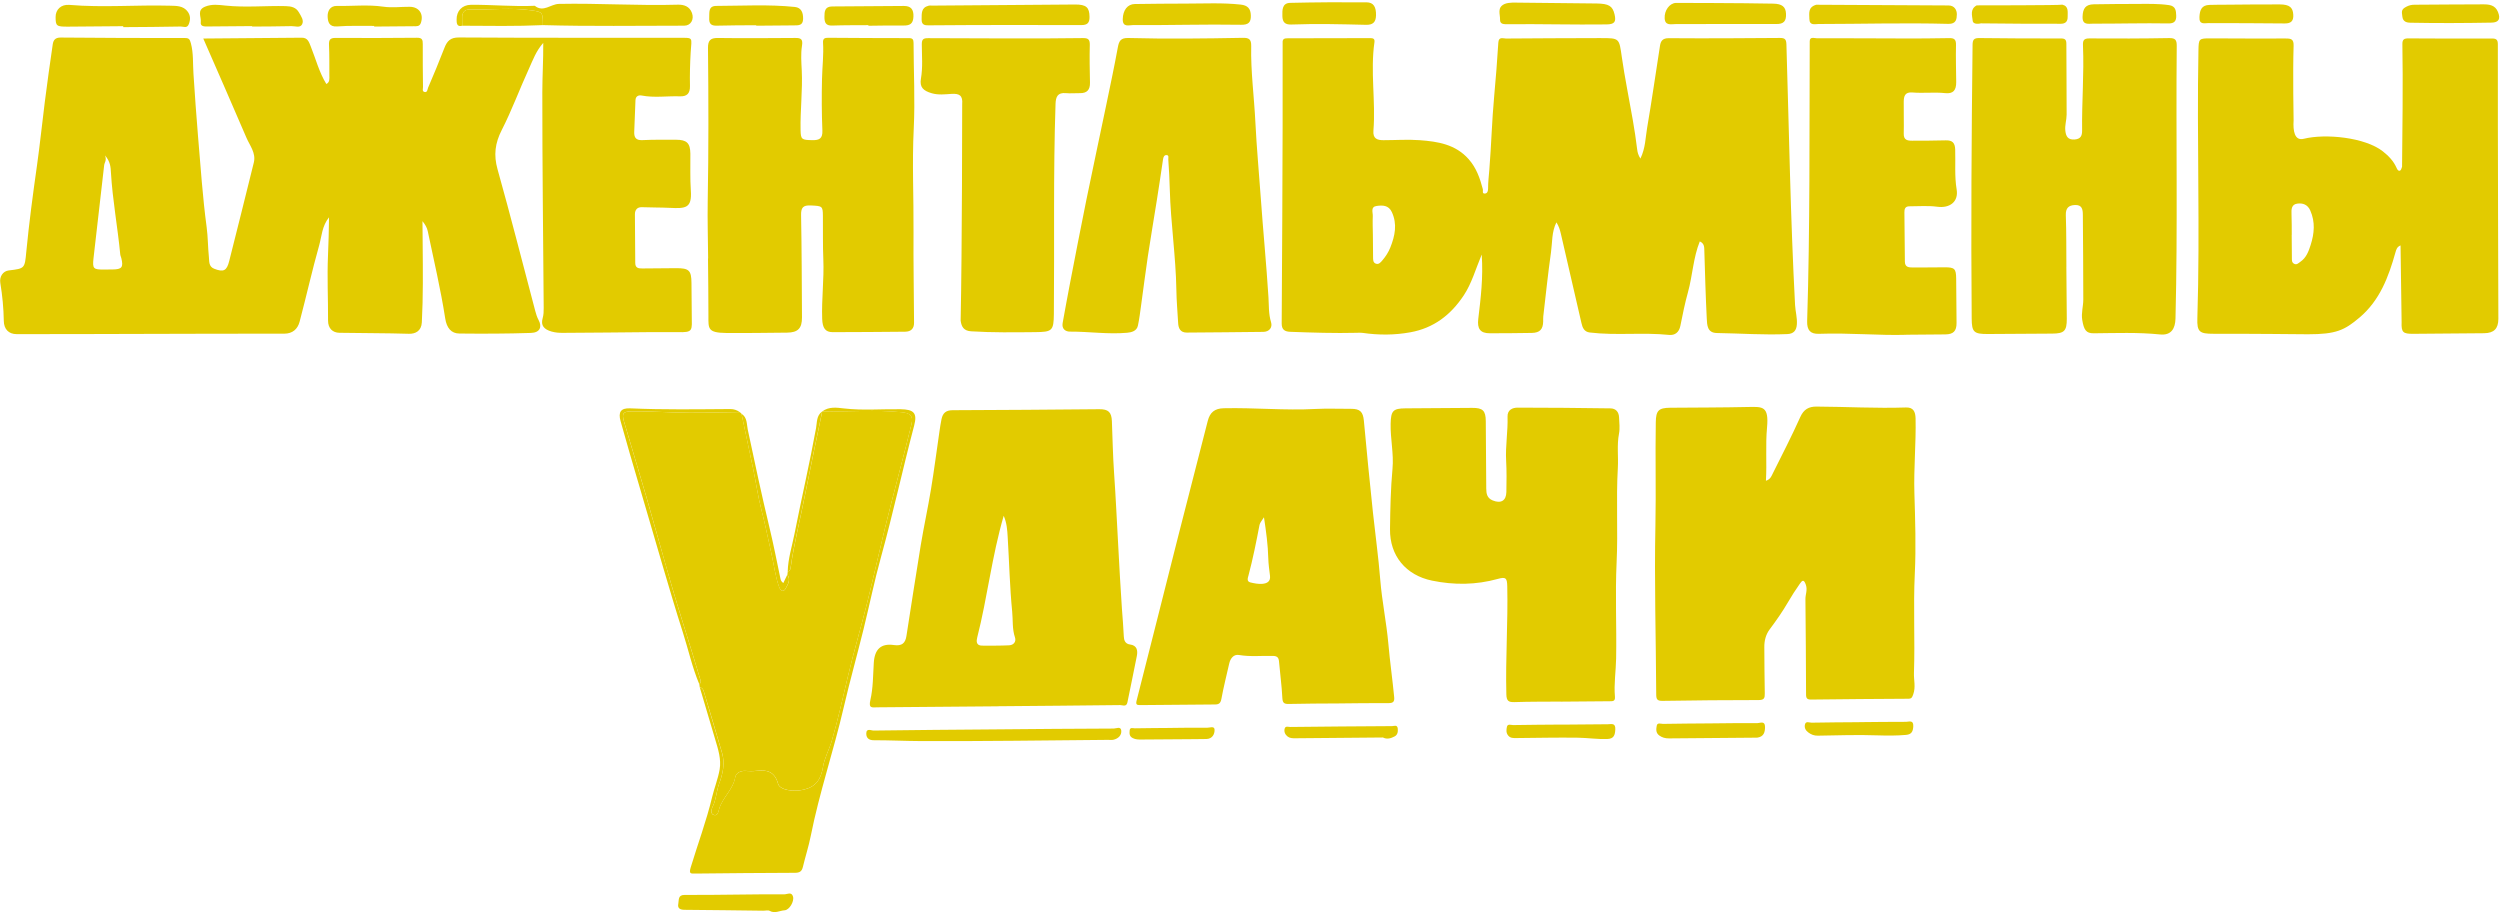
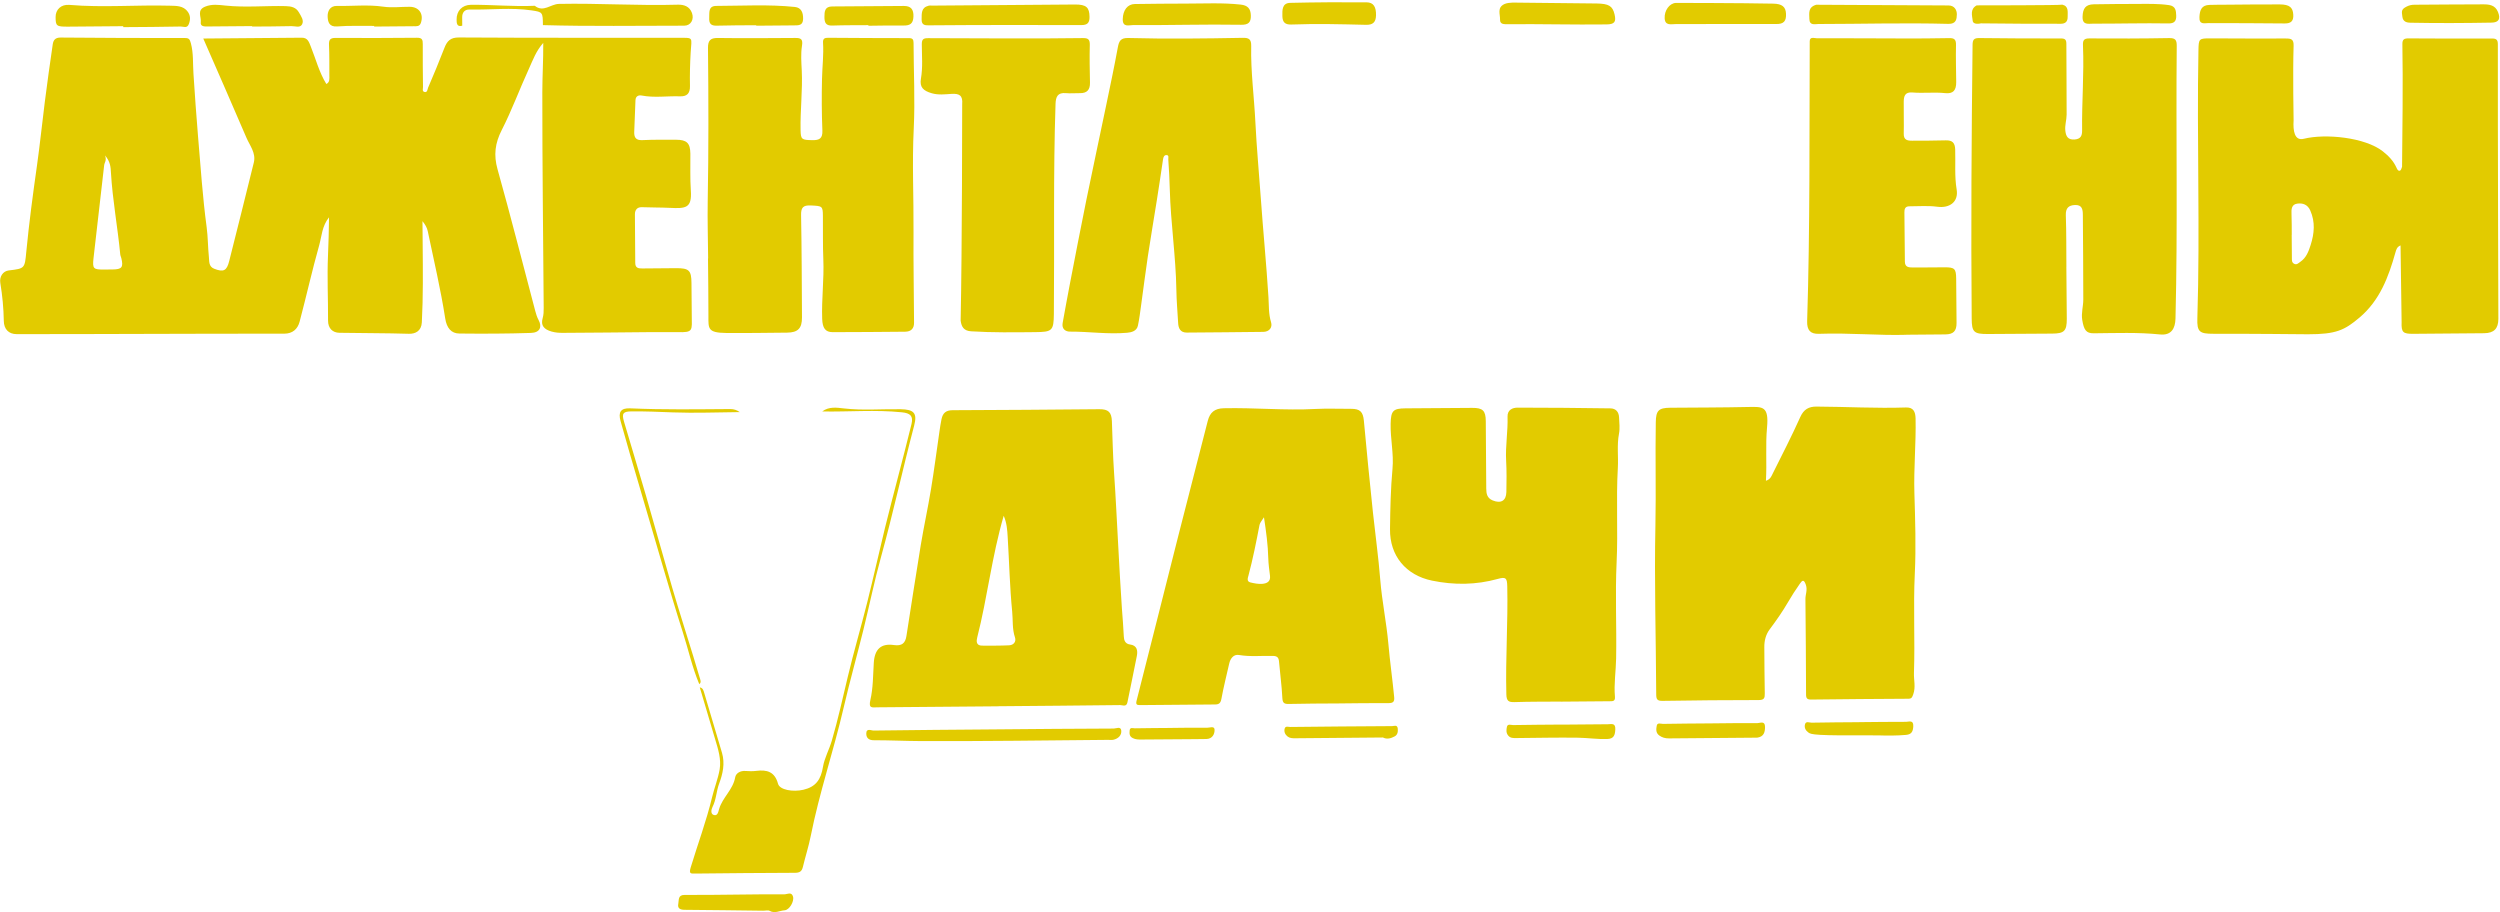
<svg xmlns="http://www.w3.org/2000/svg" width="759" height="277" viewBox="0 0 759 277" fill="none">
  <path d="M61.728 11.697C71.947 11.611 81.777 11.529 91.597 11.447C93.437 11.431 93.808 12.758 94.339 14.084C95.871 17.911 96.895 21.943 99.075 25.505C100.16 24.966 100.001 23.917 99.993 22.927C99.967 19.847 100.031 16.756 99.886 13.678C99.812 12.098 100.207 11.505 101.888 11.511C110.138 11.562 118.378 11.543 126.628 11.464C128.168 11.451 128.363 12.089 128.354 13.379C128.32 17.71 128.377 22.039 128.423 26.379C128.427 26.909 128.124 27.692 128.806 27.906C129.778 28.208 129.769 27.098 129.955 26.656C131.682 22.642 133.358 18.598 134.934 14.524C135.747 12.437 136.768 11.359 139.348 11.377C161.42 11.512 183.5 11.457 205.571 11.483C210.781 11.489 209.958 11.066 209.688 15.948C209.497 19.34 209.395 22.731 209.474 26.111C209.523 28.41 208.52 29.319 206.43 29.246C202.548 29.109 198.654 29.751 194.767 28.994C193.936 28.831 192.968 29.149 192.929 30.429C192.826 33.65 192.663 36.862 192.55 40.083C192.494 41.733 193.081 42.638 195.011 42.542C198.419 42.374 201.84 42.425 205.26 42.426C208.52 42.429 209.559 43.45 209.595 46.65C209.627 50.4 209.488 54.161 209.74 57.889C210.094 63.197 208.235 63.352 203.303 63.104C200.502 62.967 197.692 63.021 194.891 62.904C193.51 62.846 192.757 63.662 192.759 65.062C192.78 69.972 192.851 74.891 192.862 79.802C192.865 81.342 193.767 81.524 194.997 81.504C198.416 81.445 201.826 81.427 205.246 81.418C209.186 81.395 209.902 82.089 209.934 85.889C209.961 89.139 209.988 92.389 210.016 95.638C210.055 100.368 210.582 100.996 205.661 100.83C205.661 100.83 200.108 100.802 197.879 100.83C188.879 100.946 179.879 100.981 170.889 101.056C169.74 101.066 168.629 100.985 167.486 100.665C165.161 100.014 164.12 98.813 164.742 96.638C165.053 95.555 165.075 94.535 165.066 93.485C164.913 71.655 164.631 49.837 164.648 28.006C164.657 23.146 164.966 18.273 164.932 13.023C162.743 15.491 161.776 18.25 160.598 20.83C157.759 27.014 155.413 33.443 152.324 39.489C150.297 43.467 149.837 47.061 151.053 51.391C155.063 65.677 158.703 80.067 162.504 94.416C162.751 95.354 163.049 96.302 163.507 97.148C164.634 99.239 163.959 100.994 161.179 101.078C153.941 101.318 146.681 101.339 139.44 101.259C137.01 101.24 135.616 99.571 135.172 96.705C133.787 87.776 131.703 78.993 129.859 70.149C129.64 69.09 129.052 68.115 128.264 67.142C128.284 69.502 128.304 71.852 128.323 74.212C128.389 82.101 128.485 89.981 128.071 97.865C127.934 100.536 126.061 101.391 124.15 101.337C117.098 101.116 110.048 101.165 102.997 101.035C101.027 100.991 99.576 99.723 99.596 97.303C99.63 90.722 99.285 84.135 99.58 77.562C99.749 73.841 99.838 70.13 99.893 65.969C97.746 68.667 97.681 71.678 96.933 74.364C94.758 82.083 93.014 89.928 90.959 97.685C90.367 99.9 88.839 101.303 86.289 101.304C59.151 101.277 32.136 101.456 5.067 101.444C2.607 101.445 1.194 99.907 1.153 97.437C1.091 93.567 0.729 89.74 0.097 85.925C-0.229 83.978 0.907 82.308 2.655 82.104C7.57 81.523 7.5 81.513 7.987 76.399C8.825 67.702 9.982 59.042 11.21 50.381C12.126 43.913 12.781 37.397 13.607 30.92C14.358 25.094 15.149 19.267 16.011 13.46C16.191 12.268 16.713 11.384 18.404 11.399C30.985 11.534 43.556 11.539 56.136 11.544C57.336 11.544 57.619 11.881 57.95 13.129C58.775 16.212 58.522 19.374 58.738 22.452C59.171 28.789 59.584 35.146 60.127 41.471C60.914 50.635 61.511 59.82 62.737 68.95C63.142 71.967 63.108 75.047 63.423 78.085C63.554 79.364 63.327 80.926 65.033 81.592C67.852 82.698 68.838 82.24 69.584 79.273C72.09 69.292 74.617 59.321 77.063 49.33C77.769 46.454 75.84 44.2 74.81 41.798C70.547 31.834 66.173 21.91 61.728 11.727L61.728 11.697ZM31.894 47.188C32.457 48.723 31.721 49.309 31.628 50.14C30.567 59.549 29.446 68.949 28.395 78.358C28.032 81.611 28.324 81.859 31.674 81.831C32.504 81.824 33.334 81.817 34.164 81.81C37.014 81.786 37.508 81.142 36.835 78.377C36.742 77.988 36.538 77.61 36.505 77.21C35.716 68.907 34.157 60.679 33.677 52.333C33.594 50.844 33.54 49.124 31.894 47.188Z" fill="#E2CB00" />
-   <path d="M498.026 48.148C499.579 44.955 499.553 41.805 500.068 38.81C501.489 30.538 502.669 22.218 503.97 13.917C504.197 12.435 504.78 11.58 506.66 11.594C517.901 11.68 529.151 11.616 540.391 11.522C541.941 11.509 542.305 11.976 542.357 13.495C543.153 39.841 543.591 66.234 544.979 92.556C545.086 94.525 545.662 96.441 545.529 98.452C545.405 100.353 544.543 101.34 542.643 101.426C535.506 101.746 528.371 101.215 521.24 101.105C518.28 101.06 518.279 98.64 518.173 96.701C517.826 89.913 517.649 83.115 517.442 76.316C517.403 75.136 517.523 73.945 516.057 73.288C514.058 78.245 513.873 83.626 512.466 88.718C511.534 92.076 510.843 95.502 510.161 98.918C509.768 100.901 508.506 101.862 506.714 101.677C498.707 100.854 490.646 101.911 482.657 100.948C480.936 100.743 480.445 99.457 480.123 98.059C478.038 89.046 475.962 80.023 473.886 71.001C473.616 69.813 473.267 68.666 472.527 67.502C471.052 70.454 471.308 73.602 470.883 76.596C469.967 83.074 469.292 89.59 468.536 96.086C468.48 96.577 468.525 97.086 468.509 97.586C468.459 99.977 467.497 101.025 465.088 101.075C460.838 101.161 456.588 101.166 452.348 101.182C449.358 101.207 448.446 99.754 448.802 96.821C449.549 90.555 450.337 84.268 449.848 77.282C447.946 81.838 446.821 86.017 444.382 89.698C440.432 95.641 435.254 99.605 428.185 100.884C423.352 101.765 418.502 101.765 413.646 101.056C413.075 100.971 412.486 101.025 411.896 101.04C405.177 101.207 398.455 100.983 391.742 100.739C390.022 100.673 389.137 100.081 389.122 98.261C389.122 98.261 389.503 41.244 389.408 12.986C389.318 11.776 389.986 11.621 390.926 11.623C399.257 11.613 407.587 11.593 415.917 11.574C416.747 11.567 417.438 11.671 417.287 12.772C415.995 21.676 417.688 30.722 416.972 39.646C416.772 42.097 418.096 42.556 420.016 42.56C423.687 42.56 427.364 42.289 431.007 42.558C436.5 42.962 441.898 43.807 445.886 48.324C448.238 50.984 449.324 54.145 450.192 57.458C450.316 57.937 449.874 58.831 450.823 58.763C451.583 58.707 451.777 58.005 451.781 57.265C451.775 55.375 451.999 53.493 452.153 51.612C452.771 44.136 452.938 36.635 453.636 29.169C454.13 23.764 454.565 18.36 454.89 12.957C455.004 11.016 456.349 11.705 457.219 11.698C466.469 11.62 475.709 11.593 484.959 11.566C485.289 11.563 485.629 11.57 485.959 11.567C491.739 11.559 491.56 11.58 492.388 17.354C493.301 23.726 494.614 30.035 495.707 36.377C496.222 39.352 496.687 42.339 497.042 45.336C497.15 46.265 497.367 47.083 498.036 48.167L498.026 48.148ZM416.807 71.318C416.826 73.568 416.865 75.818 416.864 78.068C416.87 78.838 416.837 79.668 417.62 80.012C418.563 80.424 419.147 79.679 419.692 79.044C420.702 77.866 421.531 76.569 422.109 75.124C423.51 71.592 424.27 68.056 422.559 64.38C421.581 62.268 419.741 62.273 417.944 62.528C416.046 62.794 416.82 64.458 416.779 65.568C416.695 67.479 416.781 69.398 416.807 71.318Z" fill="#E2CB00" />
  <path d="M728.775 74.518C727.749 74.957 727.525 75.668 727.262 76.611C725.175 84.068 722.505 91.221 716.318 96.433C711.79 100.251 709.268 101.484 700.69 101.484C700.69 101.484 681.443 101.291 672.027 101.334C667.727 101.35 666.982 100.736 667.118 96.605C667.971 69.53 666.926 42.405 667.447 15.319C667.517 11.729 667.567 11.638 671.187 11.648C678.767 11.664 686.348 11.741 693.928 11.687C695.658 11.673 696.4 11.927 696.337 13.937C696.069 22.124 696.337 36.603 696.337 36.603C696.141 39.555 696.559 42.846 699.393 42.143C706 40.491 718.006 41.7 723.406 45.932C725.218 47.357 726.66 48.875 727.578 50.927C727.792 51.415 728.066 51.943 728.555 51.829C728.974 51.725 729.089 51.124 729.265 50.633C729.364 42.143 729.576 23.997 729.364 13.441C729.331 11.921 729.919 11.646 731.249 11.655C739.66 11.705 748.08 11.734 756.49 11.694C757.84 11.682 758.343 11.998 758.345 13.458C758.311 41.248 758.503 96.83 758.503 96.83C758.487 99.77 757.189 101.131 754.169 101.166C747.009 101.236 739.84 101.306 732.68 101.346C729.54 101.372 729.016 100.917 729.13 97.786L728.805 74.518L728.775 74.518ZM695.757 71.304C695.776 73.634 695.796 75.964 695.815 78.284C695.821 78.954 695.747 79.635 696.43 80.049C697.264 80.562 697.868 79.827 698.385 79.483C700.165 78.278 700.889 76.351 701.513 74.376C702.634 70.867 702.945 67.414 701.405 63.917C700.61 62.103 699.126 61.586 697.458 61.82C695.65 62.065 695.642 63.585 695.705 65.074C695.792 67.154 695.76 69.234 695.777 71.304L695.757 71.304Z" fill="#E2CB00" />
  <path d="M536.126 145.967C537.532 145.516 537.834 144.503 538.247 143.68C541.07 138.016 543.983 132.381 546.565 126.609C547.625 124.25 549.168 123.428 551.498 123.438C560.549 123.482 569.594 124.017 578.651 123.711C580.921 123.632 581.523 125.027 581.57 127.046C581.733 134.605 580.986 142.132 581.209 149.7C581.457 157.858 581.726 166.046 581.334 174.18C580.848 184.244 581.422 194.29 581.076 204.323C581.004 206.454 581.652 208.599 580.86 210.795C580.518 211.738 580.392 212.129 579.362 212.138C569.532 212.19 559.702 212.262 549.873 212.385C548.693 212.395 548.32 212.058 548.32 210.858C548.299 201.198 548.218 191.528 548.127 181.868C548.115 180.438 548.805 179.173 548.261 177.547C547.615 175.652 547.081 176.307 546.448 177.202C545.134 179.053 543.91 180.984 542.766 182.943C541.12 185.767 539.262 188.423 537.304 191.029C536.107 192.619 535.622 194.493 535.649 196.503C535.708 201.163 535.667 205.833 535.786 210.493C535.818 211.912 535.613 212.534 533.953 212.538C524.203 212.54 514.453 212.621 504.714 212.783C503.085 212.806 502.84 212.258 502.828 210.798C502.744 193.639 502.23 176.472 502.587 159.319C502.8 148.927 502.513 138.549 502.696 128.177C502.757 124.646 503.54 123.829 507.06 123.79C514.969 123.724 522.89 123.737 530.799 123.561C535.168 123.465 537.077 123.299 536.471 129.814C535.976 135.138 536.45 140.415 536.136 145.957L536.126 145.967Z" fill="#E2CB00" />
-   <path d="M212.449 208.689C212.406 208.359 212.354 208.03 212.311 207.7C212.818 207.356 212.794 206.896 212.64 206.377C211.92 204.013 211.23 201.629 210.5 199.265C208.372 192.313 206.154 185.391 204.105 178.418C201.388 169.16 198.85 159.841 196.162 150.573C193.969 143.021 191.656 135.51 189.453 127.959C188.732 125.505 189.197 124.921 191.697 124.9C195.927 124.854 200.148 125.039 204.38 125.204C211.112 125.457 217.87 125.171 224.61 125.114L225.124 125.61C226.332 131.29 227.549 136.96 228.727 142.64C229.561 146.694 230.135 150.819 231.189 154.82C232.336 159.201 233.193 163.644 234.21 168.055C234.988 171.429 235.347 174.896 236.545 178.176C237.046 179.552 237.928 179.825 238.578 178.579C239.208 177.384 240.156 175.976 239.054 174.475C239.091 174.145 239.128 173.814 239.165 173.484C239.755 173.379 239.951 173.008 240.027 172.447C241.065 165.088 242.905 157.882 244.344 150.6C246.032 142.026 247.861 133.48 249.629 124.915L249.649 124.895C257.711 125.047 265.775 124.33 273.842 125.152C276.374 125.411 277.341 126.263 276.752 128.708C275.437 134.149 273.993 139.551 272.608 144.973C271.3 150.064 269.933 155.146 268.696 160.256C266.859 167.792 265.182 175.376 263.295 182.902C261.418 190.408 259.21 197.837 257.423 205.372C255.877 211.886 254.432 218.418 252.556 224.844C251.768 227.54 250.3 230.143 249.882 232.756C249.254 236.652 247.693 238.865 243.93 239.747C240.776 240.483 236.74 239.807 236.225 237.921C235.234 234.259 232.858 233.599 229.612 234.016C228.543 234.155 227.443 234.134 226.362 234.043C224.791 233.917 223.437 234.718 223.218 235.98C222.559 239.735 219.349 242.112 218.329 245.631C218.115 246.373 217.917 247.805 216.713 247.405C215.67 247.063 215.969 245.701 216.323 244.998C217.474 242.738 217.483 240.188 218.363 237.84C219.469 234.891 220.142 231.755 219.226 228.573C217.455 222.468 215.624 216.373 213.803 210.288C213.597 209.579 213.4 208.811 212.469 208.669L212.449 208.689Z" fill="#E2CB00" />
  <path d="M302.853 214.436C290.693 214.537 278.524 214.639 266.364 214.741C264.834 214.754 263.618 215.194 264.245 212.519C265.085 208.882 265.053 205.022 265.281 201.25C265.527 197.157 267.411 195.252 271.406 195.838C273.869 196.198 274.861 195.219 275.193 193.086C276.646 183.914 278.01 174.722 279.533 165.559C280.475 159.861 281.718 154.22 282.65 148.522C283.612 142.724 284.353 136.898 285.205 131.08C285.394 129.789 285.583 128.497 285.852 127.215C286.237 125.402 287.18 124.534 289.27 124.536C304.1 124.512 318.929 124.348 333.759 124.234C336.489 124.211 337.457 125.143 337.569 127.842C337.784 133.14 337.868 138.45 338.242 143.737C338.753 150.993 339.074 158.26 339.485 165.527C339.839 171.954 340.172 178.392 340.616 184.818C340.81 187.617 341.073 190.405 341.187 193.214C341.226 194.294 341.556 195.481 343.077 195.668C345.189 195.931 345.472 197.478 345.146 199.151C344.236 203.859 343.225 208.537 342.284 213.235C341.987 214.718 340.831 214.058 340.091 214.064C327.682 214.218 315.262 214.302 302.853 214.416L302.853 214.436ZM304.729 156.578C301.112 168.959 299.776 181.42 296.688 193.516C296.416 194.579 296.298 196.01 298.139 196.014C300.879 196.021 303.629 196.048 306.368 195.916C307.757 195.854 308.579 194.787 308.148 193.521C307.277 190.968 307.554 188.295 307.303 185.727C306.56 178.183 306.396 170.574 305.932 162.998C305.805 160.939 305.688 158.84 304.729 156.588L304.729 156.578Z" fill="#E2CB00" />
  <path d="M406.279 213.565C401.279 213.606 396.279 213.588 391.28 213.72C389.74 213.763 389.396 213.316 389.313 211.787C389.132 208.098 388.612 204.432 388.301 200.755C388.201 199.595 387.678 199.18 386.567 199.139C383.106 199.038 379.64 199.447 376.155 198.856C374.532 198.58 373.533 199.888 373.177 201.501C372.376 205.058 371.476 208.596 370.816 212.181C370.576 213.443 370.12 213.867 368.91 213.877C361.33 213.911 353.75 213.984 346.161 214.068C345.081 214.077 344.769 213.879 345.089 212.637C349.369 195.91 353.549 179.155 357.799 162.419C360.732 150.864 363.736 139.328 366.679 127.773C367.338 125.197 368.788 124.005 371.517 123.942C380.826 123.734 390.124 124.657 399.42 124.159C403.019 123.969 406.6 124.149 410.18 124.119C412.93 124.096 413.818 125.048 414.071 127.726C414.949 137.049 415.827 146.372 416.835 155.684C417.561 162.458 418.508 169.201 419.045 176.006C419.569 182.522 420.933 188.971 421.508 195.477C421.983 200.883 422.758 206.246 423.273 211.642C423.415 213.071 422.919 213.475 421.508 213.467C416.428 213.43 411.349 213.522 406.259 213.565L406.279 213.565ZM383.745 157.041C383.163 158.006 382.538 158.631 382.394 159.353C381.407 164.511 380.38 169.66 379.033 174.741C378.868 175.373 378.398 176.517 379.59 176.817C380.763 177.107 382.015 177.346 383.204 177.256C384.543 177.155 385.789 176.635 385.574 174.827C385.359 173.038 385.094 171.25 385.049 169.461C384.945 165.401 384.401 161.396 383.745 157.061L383.745 157.041Z" fill="#E2CB00" />
  <path d="M627.346 81.075C627.389 86.325 627.453 91.564 627.477 96.814C627.488 100.494 626.705 101.261 623.035 101.282C616.535 101.326 610.045 101.36 603.545 101.405C599.255 101.431 598.63 100.836 598.605 96.696C598.374 69.034 598.553 41.356 598.871 13.691C598.887 12.101 599.232 11.528 600.913 11.554C609.154 11.665 617.394 11.686 625.645 11.677C626.915 11.666 627.357 12.002 627.349 13.343C627.329 20.503 627.468 27.662 627.428 34.823C627.422 36.443 626.835 38.058 627.039 39.726C627.233 41.374 627.803 42.49 629.822 42.353C631.71 42.217 632.152 41.213 632.128 39.563C632.017 30.994 632.755 22.428 632.393 13.86C632.331 12.381 632.535 11.649 634.325 11.664C642.406 11.726 650.486 11.709 658.555 11.561C660.505 11.525 660.87 12.202 660.855 13.982C660.595 41.555 661.173 69.157 660.478 96.728C660.402 99.679 659.251 101.889 655.788 101.538C649.092 100.854 642.364 101.13 635.644 101.186C633.344 101.205 632.666 100.181 632.16 97.095C631.833 95.048 632.485 92.992 632.488 90.942C632.516 82.362 632.385 73.793 632.353 65.213C632.339 63.533 632.097 62.175 629.998 62.242C628.018 62.309 627.116 63.176 627.184 65.346C627.368 70.584 627.312 75.835 627.356 81.085L627.336 81.085L627.346 81.075Z" fill="#E2CB00" />
  <path d="M214.99 78.478C214.941 72.648 214.763 66.809 214.864 60.988C215.144 45.505 215.105 30.025 214.945 14.536C214.927 12.386 215.61 11.49 217.94 11.53C225.771 11.645 233.601 11.569 241.431 11.524C243.171 11.509 243.814 11.874 243.481 13.917C243.091 16.35 243.293 18.898 243.413 21.398C243.704 27.465 242.925 33.502 243.055 39.551C243.119 42.341 243.39 42.498 246.641 42.551C248.741 42.584 249.777 42.075 249.676 39.636C249.463 34.397 249.438 29.137 249.565 23.896C249.644 20.265 250.104 16.631 249.873 12.983C249.793 11.704 250.361 11.459 251.471 11.47C259.631 11.531 267.802 11.573 275.962 11.575C277.062 11.566 277.356 11.993 277.355 13.043C277.377 21.703 277.84 30.39 277.412 39.034C276.89 49.518 277.418 59.974 277.345 70.435C277.282 79.616 277.459 88.785 277.506 97.965C277.52 99.735 276.608 100.692 274.788 100.708C267.459 100.759 260.119 100.851 252.789 100.842C250.579 100.84 249.708 99.608 249.615 96.798C249.405 90.79 250.215 84.813 249.964 78.795C249.777 74.386 249.88 69.965 249.833 65.545C249.808 62.535 249.628 62.537 246.127 62.376C243.786 62.266 243.162 63.051 243.211 65.361C243.408 75.689 243.414 86.02 243.481 96.35C243.509 99.68 242.249 100.96 238.95 100.988C232.78 101.039 226.62 101.151 220.45 101.093C214.839 101.03 215.068 99.748 215.077 95.967C215.088 90.137 214.999 84.308 214.95 78.468L214.98 78.468L214.99 78.478Z" fill="#E2CB00" />
  <path d="M473.847 213.001C469.187 213.04 464.517 212.999 459.858 213.158C458.008 213.224 457.375 212.829 457.328 210.779C457.046 199.841 457.855 188.914 457.603 177.976C457.542 175.446 457.159 175.08 454.725 175.76C448.11 177.595 441.46 177.661 434.758 176.277C426.844 174.643 421.895 168.745 422.007 160.613C422.085 154.512 422.204 148.401 422.763 142.306C423.185 137.753 422.097 133.232 422.199 128.661C422.286 124.73 422.9 124.005 426.7 123.973C433.45 123.916 440.19 123.87 446.94 123.833C450.179 123.806 451.057 124.669 451.083 127.839C451.14 134.669 451.178 141.498 451.225 148.328C451.238 149.878 451.469 151.226 453.165 151.922C455.654 152.951 457.276 152.058 457.334 149.387C457.397 146.227 457.441 143.046 457.264 139.897C457.017 135.409 457.83 130.972 457.692 126.493C457.625 124.454 459.169 123.751 460.789 123.757C470.17 123.759 479.561 123.85 488.942 123.982C490.563 124.008 491.471 125.061 491.545 126.68C491.619 128.339 491.843 130.058 491.527 131.67C490.856 135.146 491.375 138.622 491.174 142.084C490.624 151.629 491.254 161.194 490.804 170.728C490.345 180.462 490.836 190.158 490.658 199.88C490.59 203.771 489.953 207.636 490.295 211.533C490.427 212.982 489.547 212.9 488.597 212.898C483.687 212.929 478.767 212.98 473.857 213.021L473.847 213.001Z" fill="#E2CB00" />
  <path d="M377.305 11.486C379.135 11.451 379.909 11.884 379.866 13.965C379.701 21.747 380.766 29.478 381.141 37.245C381.514 44.802 382.228 52.367 382.761 59.932C383.476 70.047 384.47 80.129 385.105 90.254C385.255 92.723 385.117 95.304 385.888 97.797C386.392 99.433 385.342 100.732 383.543 100.757C375.793 100.882 368.053 100.887 360.304 100.972C358.324 100.988 357.772 99.613 357.69 98.133C357.501 94.755 357.193 91.357 357.145 87.988C356.98 77.809 355.425 67.741 355.15 57.563C355.065 54.534 354.919 51.465 354.693 48.417C354.659 47.917 355.002 47.074 354.082 47.082C353.462 47.087 353.197 47.679 353.103 48.33C352.488 52.526 351.863 56.721 351.198 60.907C350.305 66.534 349.342 72.153 348.489 77.79C347.75 82.716 347.142 87.662 346.453 92.597C346.161 94.7 345.908 96.812 345.466 98.876C345.119 100.529 343.472 100.913 342.233 101.023C336.438 101.552 330.64 100.65 324.84 100.679C323.46 100.69 322.303 99.83 322.618 98.077C323.335 94.161 324.032 90.235 324.79 86.329C326.448 77.784 328.077 69.24 329.816 60.715C331.746 51.249 333.797 41.801 335.758 32.345C336.998 26.374 338.268 20.413 339.368 14.414C339.722 12.451 340.234 11.477 342.554 11.537C354.213 11.846 365.565 11.705 377.305 11.486Z" fill="#E2CB00" />
  <path d="M578.717 101.645C570.669 101.902 561.461 101.009 552.234 101.346C549.644 101.438 548.564 100.267 548.651 97.486C549.541 69.278 549.309 40.749 549.43 12.557C549.438 11.037 550.762 11.605 551.522 11.609C560.103 11.597 568.673 11.656 577.254 11.674C582.084 11.683 586.914 11.683 591.744 11.572C593.363 11.529 593.877 12.025 593.841 13.665C593.752 17.406 593.874 21.155 593.905 24.905C593.926 27.435 592.985 28.533 590.553 28.273C587.23 27.921 583.924 28.358 580.621 28.076C578.35 27.885 578 29.188 577.974 30.848C577.932 34.099 578.059 37.348 577.976 40.589C577.932 42.509 579.084 42.719 580.504 42.718C583.924 42.699 587.334 42.721 590.743 42.612C592.753 42.555 593.53 43.369 593.597 45.388C593.73 49.427 593.364 53.47 594.038 57.525C594.66 61.27 591.936 63.283 588.142 62.764C585.359 62.388 582.501 62.642 579.671 62.635C578.45 62.636 578.157 63.398 578.176 64.458C578.238 69.458 578.299 74.447 578.321 79.447C578.335 81.147 579.536 81.197 580.686 81.207C583.936 81.23 587.186 81.163 590.436 81.156C593.426 81.151 593.86 81.587 593.895 84.577C593.932 89.077 593.98 93.567 594.008 98.067C594.018 100.507 593.056 101.495 590.616 101.525C587.037 101.575 583.457 101.585 578.707 101.625L578.717 101.645Z" fill="#E2CB00" />
  <path d="M328.755 11.562C330.315 11.539 330.908 11.934 330.862 13.634C330.754 17.456 330.846 21.295 330.918 25.125C330.956 27.264 330.015 28.322 327.845 28.28C326.434 28.252 325.006 28.414 323.604 28.276C321.082 28.037 320.534 29.412 320.462 31.542C319.749 52.76 320.157 74.055 319.955 95.289C319.898 100.439 319.451 100.793 314.261 100.837C307.792 100.901 301.332 100.995 294.869 100.589C292.607 100.448 291.917 99.243 291.652 97.366C292.107 75.547 292.121 31.629 292.121 31.629C292.349 28.967 291.264 28.346 288.825 28.507C286.876 28.633 284.888 28.89 282.903 28.317C280.277 27.558 279.148 26.468 279.596 23.884C280.197 20.409 279.878 16.951 279.859 13.491C279.846 11.902 280.333 11.577 281.823 11.585C297.815 11.594 312.628 11.8 328.755 11.562Z" fill="#E2CB00" />
  <path d="M212.451 208.692C213.382 208.834 213.569 209.613 213.785 210.311C215.606 216.406 217.427 222.491 219.208 228.596C220.135 231.779 219.451 234.915 218.346 237.864C217.465 240.211 217.466 242.751 216.305 245.021C215.951 245.724 215.653 247.087 216.696 247.428C217.899 247.828 218.097 246.386 218.311 245.654C219.331 242.126 222.542 239.759 223.2 236.003C223.42 234.741 224.773 233.94 226.344 234.067C227.415 234.148 228.525 234.179 229.594 234.04C232.841 233.622 235.216 234.283 236.207 237.944C236.713 239.83 240.748 240.506 243.912 239.77C247.685 238.888 249.237 236.675 249.864 232.78C250.292 230.166 251.76 227.554 252.538 224.867C254.414 218.441 255.85 211.909 257.405 205.396C259.192 197.871 261.4 190.442 263.277 182.926C265.164 175.4 266.841 167.816 268.678 160.28C269.925 155.169 271.283 150.088 272.59 144.997C273.985 139.575 275.42 134.173 276.734 128.731C277.324 126.286 276.357 125.434 273.824 125.176C265.767 124.343 257.693 125.071 249.631 124.918C251.658 123.371 254.072 123.751 256.244 124.003C261.97 124.665 267.685 124.147 273.406 124.239C277.417 124.305 278.546 125.366 277.548 129.165C274.059 142.414 271.16 155.799 267.501 169.01C265.462 176.347 263.955 183.82 262.127 191.216C260.182 199.072 257.988 206.871 256.153 214.757C253.123 227.852 248.76 240.609 246.14 253.812C245.507 256.987 244.502 260.076 243.749 263.222C243.43 264.575 242.743 264.981 241.353 264.982C231.273 265.007 221.194 265.111 211.114 265.215C209.754 265.227 209.095 265.362 209.689 263.377C211.839 256.259 214.461 249.277 216.19 242.032C216.867 239.206 217.984 236.467 218.48 233.623C219.014 230.508 218.029 227.466 217.134 224.484C215.55 219.237 214.015 213.969 212.461 208.712L212.451 208.692Z" fill="#E2CB00" />
  <path d="M140.338 7.8C138.612 8.315 138.64 6.855 138.623 6.005C138.57 3.345 140.275 1.491 142.975 1.458C149.435 1.404 155.89 2.05 162.358 1.756C164.966 3.864 167.214 1.235 169.663 1.185C181.702 0.934 193.739 1.783 205.777 1.422C207.636 1.367 209.361 1.922 210.088 3.956C210.795 5.931 209.71 7.79 207.75 7.796C193.44 7.796 179.131 8.036 164.827 7.625C164.795 3.736 164.764 3.656 161.48 3.163C155.182 2.226 148.858 3.029 142.547 2.892C141.026 2.854 140.304 3.811 140.317 5.3C140.324 6.13 140.331 6.97 140.338 7.8Z" fill="#E2CB00" />
  <path d="M282.319 7.689C280.999 7.7 279.77 7.79 279.804 5.87C279.839 4.119 279.624 2.321 281.89 1.742C282.279 1.639 282.719 1.705 283.139 1.702C297.549 1.581 311.958 1.46 326.368 1.37C329.818 1.341 330.756 2.263 330.78 5.143C330.795 6.933 330.14 7.618 328.29 7.614C312.707 7.583 298.012 7.557 282.319 7.689Z" fill="#E2CB00" />
  <path d="M552.077 7.287C550.967 7.296 549.372 7.829 549.325 5.769C549.29 3.99 548.875 2.193 551.398 1.442C551.399 1.439 591.582 1.656 591.582 1.656C593.392 1.67 594.134 3.074 594.095 4.415C594.056 5.715 593.949 7.316 591.528 7.246C578.228 6.892 565.454 7.276 552.077 7.287Z" fill="#E2CB00" />
  <path d="M302.19 221.439C314.18 221.339 326.169 221.218 338.149 221.188C338.889 221.182 340.263 220.43 340.415 221.789C340.566 223.208 339.545 224.207 338.128 224.568C337.579 224.713 336.968 224.618 336.388 224.623C317.409 224.782 298.431 225.071 279.449 224.99C274.749 224.969 270.027 224.728 265.307 224.738C263.947 224.749 263.012 224.177 263 222.757C262.985 220.937 264.492 221.815 265.232 221.798C277.551 221.625 289.871 221.542 302.19 221.439Z" fill="#E2CB00" />
  <path d="M37.415 7.95C31.845 7.997 26.275 8.054 20.705 8.09C17.135 8.11 16.894 7.912 16.881 5.192C16.862 2.922 18.518 1.268 21.08 1.487C31.278 2.352 41.47 1.446 51.663 1.731C53.524 1.785 55.663 1.697 56.999 3.556C57.828 4.709 57.858 5.869 57.359 7.243C56.822 8.748 55.686 8.027 54.886 8.054C49.067 8.183 43.247 8.192 37.417 8.24C37.416 8.14 37.416 8.05 37.415 7.95Z" fill="#E2CB00" />
  <path d="M344.102 7.605C342.821 7.595 340.818 8.432 340.867 5.822C340.914 3.081 342.328 1.249 344.518 1.221C349.678 1.148 354.847 1.095 360.008 1.091C365.558 1.095 371.115 0.788 376.661 1.392C378.793 1.624 379.701 2.597 379.759 4.706C379.816 6.826 378.982 7.553 376.832 7.521C365.824 7.332 355.109 7.696 344.102 7.605Z" fill="#E2CB00" />
  <path d="M508.696 7.315C507.296 7.327 505.51 7.852 505.391 5.553C505.271 3.184 506.823 1.031 508.742 0.885C508.742 0.885 528.637 0.901 538.375 1.107C541.016 1.165 542.133 2.045 542.231 4.144C542.339 6.334 541.637 7.36 539.167 7.29C539.167 7.29 519.046 7.249 508.696 7.315Z" fill="#E2CB00" />
  <path d="M457.803 7.344C456.713 7.353 455.354 7.464 455.411 5.924C455.468 4.303 454.431 2.292 456.772 1.222C458.057 0.631 460.648 0.8 460.648 0.8L484.772 1.058C488.412 1.127 489.578 1.788 490.179 4.363C490.719 6.658 490.165 7.383 487.735 7.413C477.452 7.54 468.216 7.256 457.803 7.344Z" fill="#E2CB00" />
  <path d="M392.043 7.445C390.114 7.511 389.367 6.717 389.332 4.898C389.296 3.028 389.219 0.929 391.718 0.868C399.437 0.683 407.157 0.648 414.878 0.704C417.028 0.716 417.82 2.119 417.761 4.68C417.708 6.74 416.815 7.588 414.705 7.535C407 7.352 399.867 7.154 392.043 7.445Z" fill="#E2CB00" />
  <path d="M76.525 7.924C72.046 7.962 67.556 7.999 63.076 8.037C62.056 8.046 60.756 8.096 60.955 6.695C61.172 5.133 59.654 3.105 62.255 2.024C64.348 1.156 66.481 1.488 68.443 1.692C74.569 2.341 80.663 1.7 86.775 1.858C88.456 1.904 89.888 2.242 90.751 3.765C91.391 4.89 92.371 6.172 91.702 7.407C91.081 8.553 89.596 7.905 88.506 7.934C84.527 8.037 80.537 8.031 76.547 8.064C76.546 8.024 76.546 7.974 76.546 7.934L76.525 7.924Z" fill="#E2CB00" />
  <path d="M601.398 7.091C601.398 7.091 599.073 7.69 598.911 6.301C598.727 4.693 598.061 2.748 600.122 1.631C600.121 1.633 626.121 1.631 626.121 1.413C628.125 1.897 627.71 3.63 627.742 5.09C627.764 6.5 627.11 7.215 625.65 7.218C617.293 7.248 609.829 7.174 601.398 7.091Z" fill="#E2CB00" />
  <path d="M113.585 7.865C109.845 7.896 106.094 7.737 102.366 8.028C99.908 8.219 99.554 6.612 99.472 5.103C99.388 3.433 100.184 1.756 102.254 1.799C106.965 1.9 111.671 1.34 116.396 2.031C119 2.409 121.707 2.046 124.367 2.064C127.217 2.07 128.685 4.228 127.788 6.926C127.388 8.129 126.446 7.957 125.566 7.964C121.577 8.008 117.587 8.031 113.597 8.064C113.596 7.994 113.596 7.924 113.595 7.854L113.585 7.865Z" fill="#E2CB00" />
  <path d="M229.598 7.663C225.598 7.697 221.608 7.67 217.619 7.794C215.839 7.849 215.233 7.154 215.319 5.453C215.405 3.822 214.968 1.806 217.468 1.795C225.428 1.768 233.405 1.291 241.342 2.115C243.274 2.319 243.866 3.834 243.822 5.744C243.769 7.765 242.469 7.696 241.089 7.707C237.259 7.739 233.429 7.771 229.609 7.803C229.609 7.753 229.608 7.713 229.608 7.663L229.598 7.663Z" fill="#E2CB00" />
  <path d="M223.838 271.597C228.578 271.557 233.317 271.467 238.058 271.528C238.948 271.54 240.331 270.619 240.764 272.215C241.166 273.712 239.638 276.285 238.199 276.367C236.709 276.459 235.257 277.441 233.67 276.535C233.167 276.249 232.359 276.506 231.699 276.491C223.748 276.398 215.797 276.274 207.836 276.221C206.496 276.212 205.633 275.789 205.931 274.377C206.162 273.285 205.748 271.678 207.858 271.701C213.179 271.746 218.508 271.641 223.828 271.597L223.838 271.597Z" fill="#E2CB00" />
  <path d="M635.489 7.186C634.008 7.178 632.183 7.713 632.271 5.053C632.349 2.532 633.19 1.355 635.679 1.304C640.079 1.207 644.479 1.22 648.879 1.193C652.089 1.177 655.298 1.09 658.502 1.553C660.555 1.846 660.646 3.245 660.699 4.765C660.752 6.344 660.149 7.139 658.389 7.114C650.648 6.98 643.235 7.204 635.489 7.186Z" fill="#E2CB00" />
  <path d="M670.497 7.013C669.197 7.014 667.622 7.587 667.751 5.126C667.864 2.995 668.432 1.58 670.761 1.491C672.591 1.425 674.411 1.44 676.241 1.425C681.56 1.38 686.87 1.316 692.191 1.341C695.101 1.357 696.119 2.278 696.237 4.448C696.353 6.377 695.559 7.133 693.659 7.119C685.649 7.048 678.469 7.012 670.497 7.013Z" fill="#E2CB00" />
  <path d="M263.65 7.638C259.99 7.668 256.329 7.629 252.67 7.76C250.711 7.826 250.303 6.859 250.299 5.179C250.294 3.449 250.412 1.968 252.672 1.959C259.912 1.919 267.141 1.848 274.381 1.808C276.551 1.79 277.41 2.842 277.319 5.063C277.236 7.154 276.311 7.772 274.371 7.748C270.8 7.688 267.221 7.788 263.641 7.818C263.641 7.758 263.64 7.708 263.64 7.648L263.65 7.638Z" fill="#E2CB00" />
  <path d="M731.771 6.897C730.971 6.884 729.538 6.736 729.365 5.107C729.212 3.618 728.808 2.891 730.69 1.976C731.437 1.609 732.196 1.433 733.046 1.436C740.016 1.408 746.995 1.319 753.965 1.321C755.785 1.316 757.558 1.561 758.385 3.634C759.233 5.737 758.642 6.832 756.422 6.87C748.083 7.019 740.099 7.057 731.771 6.897Z" fill="#E2CB00" />
  <path d="M519.343 219.62C524.083 219.58 528.822 219.5 533.553 219.541C534.383 219.544 535.866 218.711 535.863 220.711C535.867 222.361 535.447 223.615 533.63 223.93C533.31 223.983 532.97 223.956 532.63 223.959C523.99 224.031 515.34 224.083 506.701 224.176C505.581 224.185 504.619 223.933 503.723 223.27C502.656 222.479 502.797 221.328 502.988 220.316C503.19 219.285 504.234 219.776 504.874 219.771C509.693 219.68 514.513 219.66 519.333 219.62L519.343 219.62Z" fill="#E2CB00" />
  <path d="M474.146 219.998C478.806 219.959 483.465 219.91 488.125 219.881C489.185 219.873 490.501 219.392 490.408 221.422C490.323 223.153 490.002 224.296 487.973 224.363C484.994 224.468 482.04 224.013 479.069 223.967C472.828 223.88 466.589 224.022 460.339 224.074C459.419 224.082 458.55 224.129 457.863 223.285C457.196 222.45 457.328 221.499 457.501 220.668C457.722 219.656 458.746 220.137 459.396 220.132C464.306 220.041 469.216 220.02 474.126 219.979L474.146 219.998Z" fill="#E2CB00" />
-   <path d="M564.461 219.245C569.2 219.205 573.94 219.135 578.68 219.146C579.58 219.138 580.955 218.507 580.871 220.467C580.804 222.018 580.392 222.972 578.663 223.116C575.815 223.36 572.985 223.354 570.124 223.258C564.062 223.048 557.984 223.239 551.914 223.35C550.755 223.37 549.882 223.027 548.996 222.364C548.181 221.761 547.795 220.994 547.957 220.073C548.186 218.781 549.301 219.412 549.981 219.406C554.801 219.306 559.631 219.295 564.451 219.255L564.461 219.245Z" fill="#E2CB00" />
+   <path d="M564.461 219.245C569.2 219.205 573.94 219.135 578.68 219.146C579.58 219.138 580.955 218.507 580.871 220.467C580.804 222.018 580.392 222.972 578.663 223.116C575.815 223.36 572.985 223.354 570.124 223.258C550.755 223.37 549.882 223.027 548.996 222.364C548.181 221.761 547.795 220.994 547.957 220.073C548.186 218.781 549.301 219.412 549.981 219.406C554.801 219.306 559.631 219.295 564.451 219.255L564.461 219.245Z" fill="#E2CB00" />
  <path d="M224.592 125.114C217.842 125.171 211.094 125.457 204.362 125.203C200.13 125.039 195.908 124.854 191.679 124.899C189.179 124.92 188.724 125.504 189.434 127.958C191.638 135.51 193.96 143.021 196.144 150.573C198.831 159.841 201.379 169.15 204.087 178.418C206.136 185.391 208.354 192.312 210.482 199.265C211.212 201.629 211.902 204.003 212.621 206.377C212.776 206.896 212.8 207.356 212.292 207.7C210.139 202.568 208.964 197.127 207.27 191.851C205.195 185.388 203.281 178.864 201.356 172.35C197.96 160.868 194.614 149.376 191.257 137.883C190.279 134.542 189.341 131.189 188.403 127.837C187.64 125.103 188.46 123.846 191.341 123.972C201.455 124.428 211.574 124.253 221.694 124.188C222.774 124.179 223.716 124.491 224.582 125.114L224.592 125.114Z" fill="#E2CB00" />
  <path d="M419.865 223.903C410.995 223.977 402.125 224.052 393.256 224.136C392.406 224.143 391.576 224.13 390.911 223.605C390.166 223.022 389.769 222.165 390.021 221.223C390.264 220.311 391.137 220.713 391.707 220.709C402.026 220.592 412.346 220.506 422.656 220.45C423.256 220.445 424.232 219.926 424.362 221.215C424.461 222.204 424.288 223.126 423.392 223.583C422.317 224.143 421.14 224.552 419.865 223.903Z" fill="#E2CB00" />
-   <path d="M140.337 7.8C140.33 6.97 140.323 6.13 140.316 5.3C140.303 3.8 141.025 2.854 142.546 2.892C148.857 3.029 155.181 2.226 161.479 3.163C164.753 3.656 164.794 3.736 164.826 7.625C156.669 8.004 148.507 7.852 140.347 7.81L140.337 7.8Z" fill="#E2CB00" />
  <path d="M356.018 220.989C359.518 220.96 363.018 220.881 366.508 220.941C367.278 220.955 368.713 220.313 368.743 221.543C368.785 222.882 368.086 224.298 366.287 224.363C365.127 224.403 363.957 224.393 362.787 224.403C357.377 224.448 351.968 224.493 346.548 224.519C345.648 224.526 344.788 224.533 343.914 224.091C342.819 223.54 342.892 222.669 342.964 221.768C343.055 220.698 343.969 221.12 344.519 221.115C348.349 221.043 352.179 221.031 356.008 220.999L356.018 220.989Z" fill="#E2CB00" />
-   <path d="M239.035 174.477C240.128 175.978 239.179 177.386 238.559 178.581C237.91 179.827 237.027 179.544 236.526 178.179C235.328 174.898 234.969 171.431 234.191 168.058C233.184 163.646 232.317 159.213 231.17 154.823C230.127 150.821 229.552 146.696 228.708 142.643C227.531 136.962 226.313 131.282 225.106 125.612C226.905 126.727 226.672 128.779 227.016 130.396C229.119 140.319 231.222 150.232 233.594 160.092C234.848 165.292 235.872 170.544 236.966 175.775C237.08 176.324 237.353 176.652 237.816 177.008C238.229 176.154 238.622 175.321 239.025 174.477L239.035 174.477Z" fill="#E2CB00" />
-   <path d="M249.612 124.916C247.844 133.481 246.015 142.027 244.327 150.601C242.888 157.883 241.048 165.079 240.009 172.448C239.934 173.008 239.737 173.39 239.148 173.485C239.255 169.574 240.464 165.854 241.212 162.057C243.323 151.349 245.804 140.708 247.754 129.962C248.07 128.249 247.842 126.171 249.612 124.926L249.612 124.916Z" fill="#E2CB00" />
</svg>